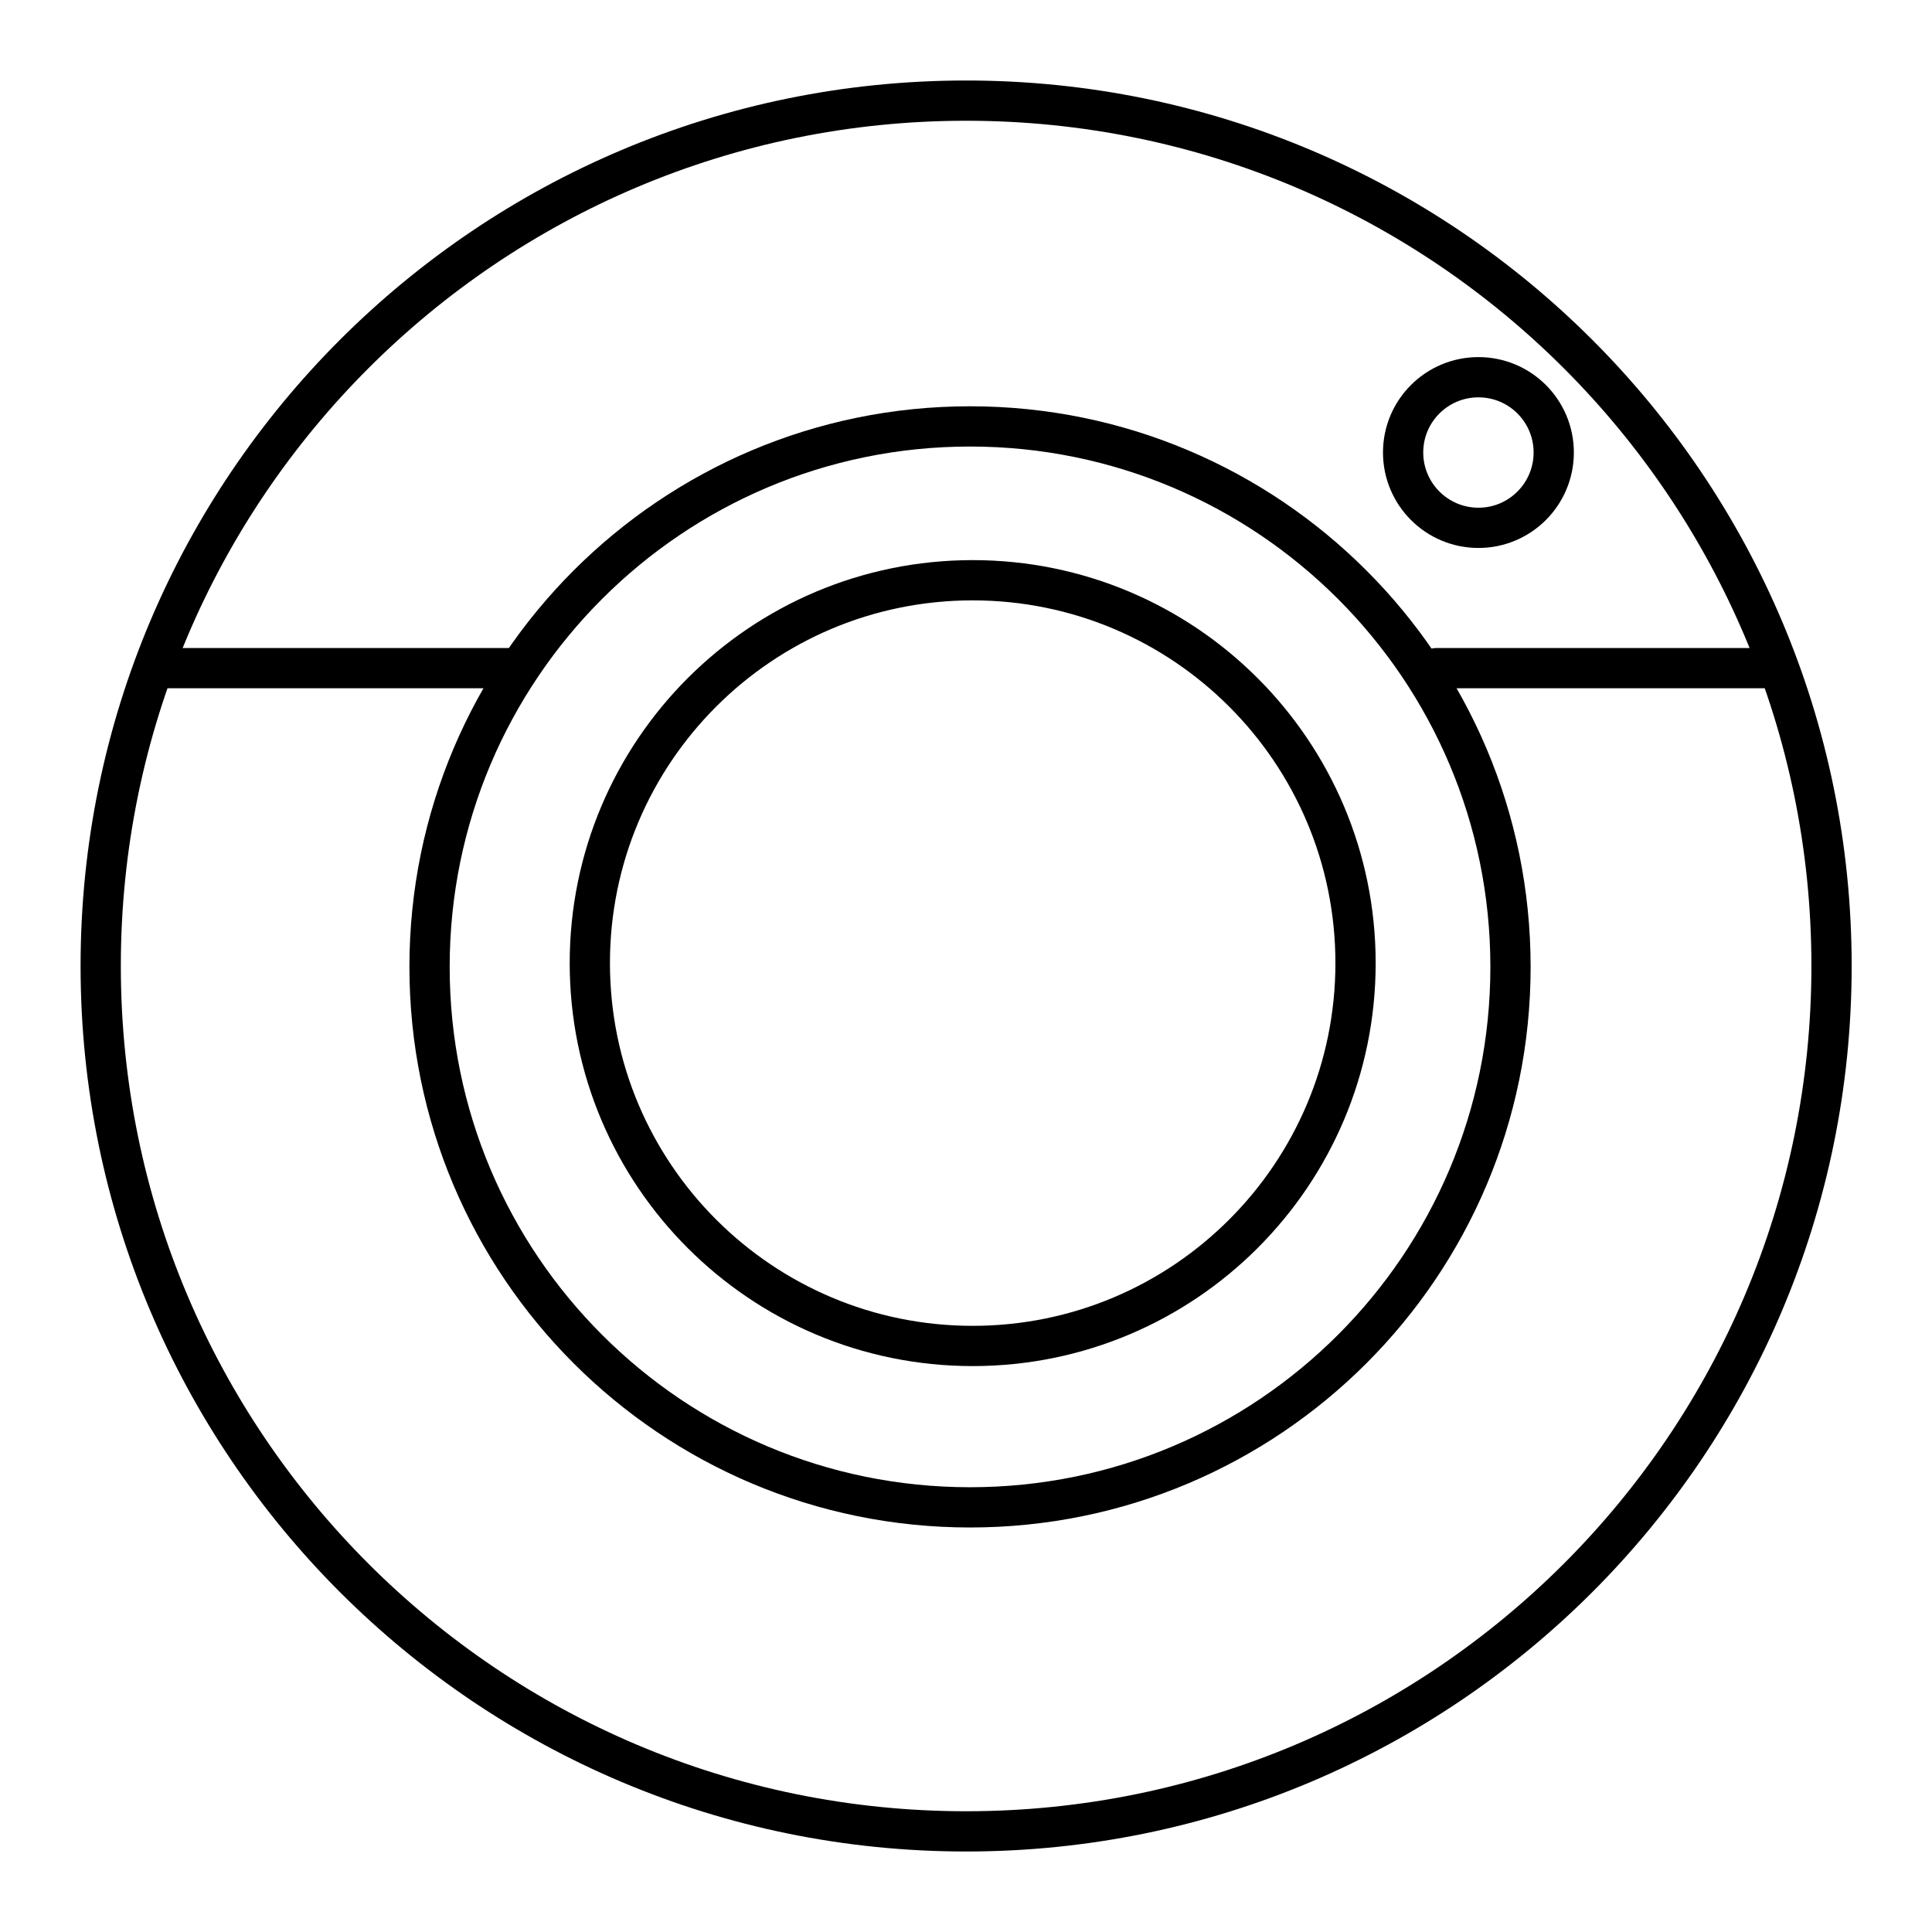
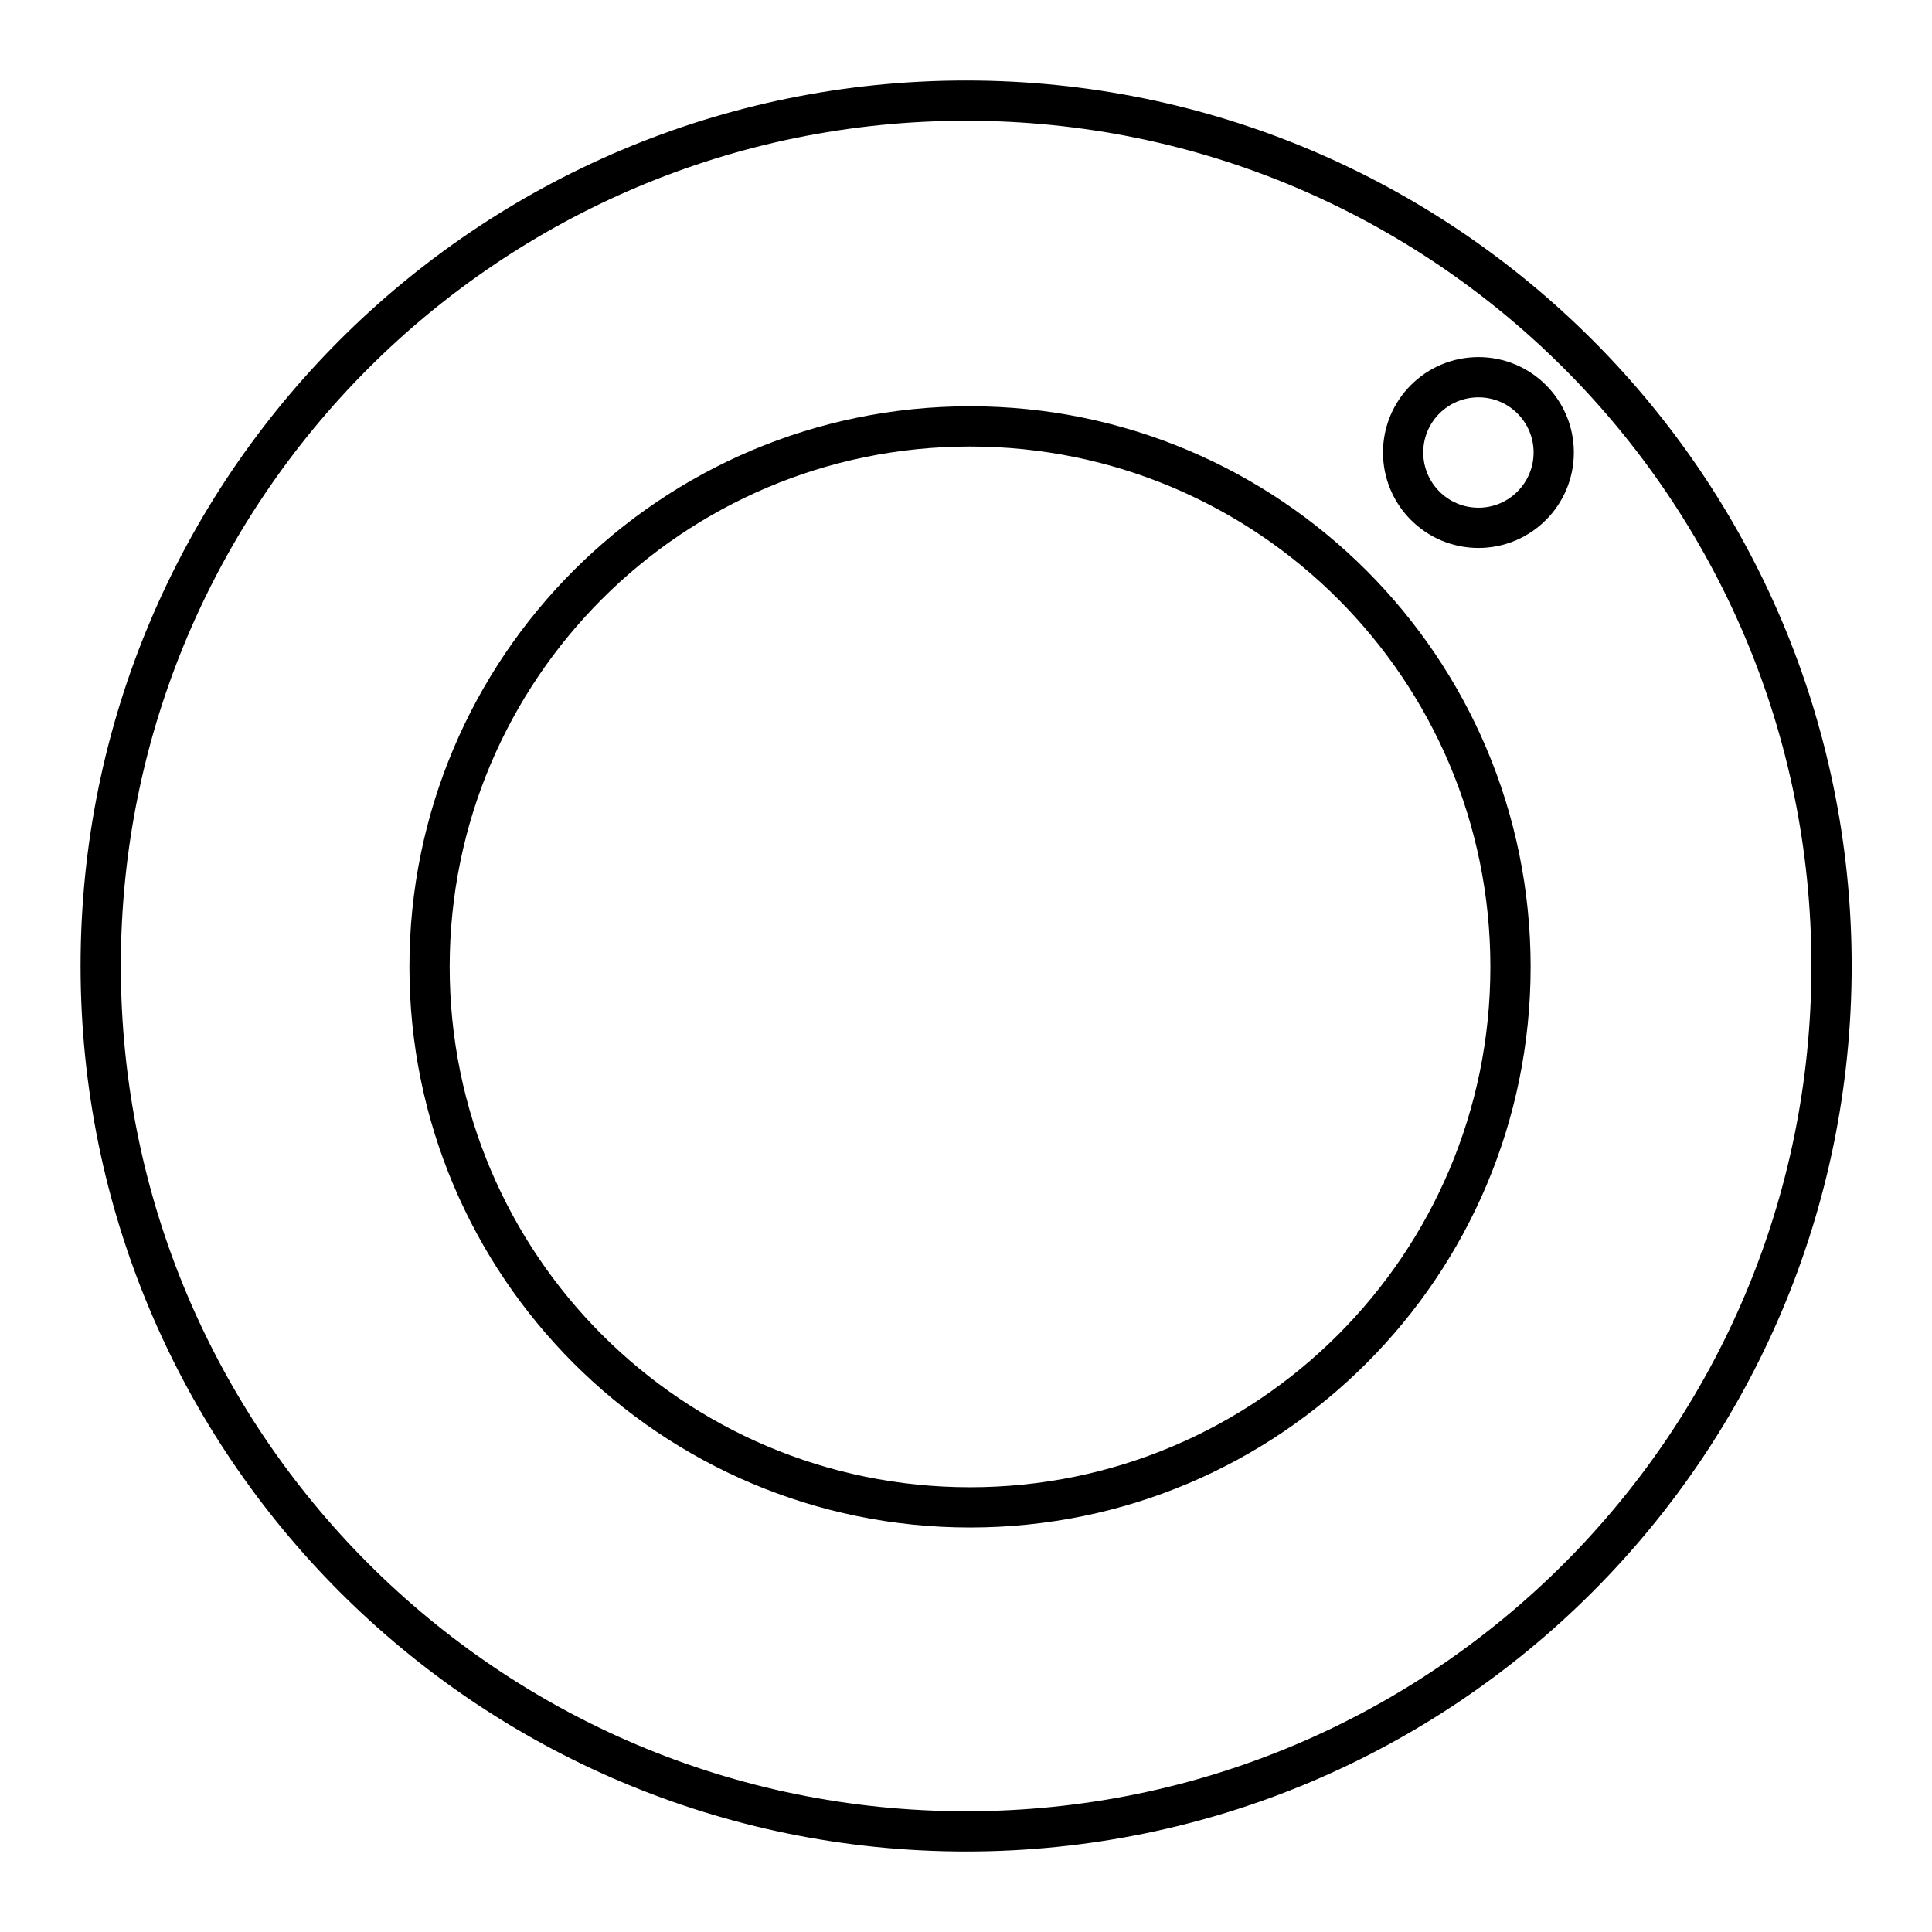
<svg xmlns="http://www.w3.org/2000/svg" width="24" height="24" viewBox="0 0 24 24" fill="none">
  <path d="M12.002 22.75C17.939 22.75 22.752 17.937 22.752 11.999C22.752 6.062 17.939 1.25 12.002 1.25C6.064 1.25 1.251 6.062 1.251 11.999C1.251 17.937 6.064 22.75 12.002 22.75Z" stroke="black" stroke-width="0.5" stroke-linecap="round" stroke-linejoin="round" />
  <path d="M12.05 18.725C15.758 18.725 18.764 15.719 18.764 12.011C18.764 8.303 15.758 5.297 12.05 5.297C8.342 5.297 5.336 8.303 5.336 12.011C5.336 15.719 8.342 18.725 12.05 18.725Z" stroke="black" stroke-width="0.5" stroke-linecap="round" stroke-linejoin="round" />
-   <path d="M12.083 16.72C14.709 16.72 16.839 14.591 16.839 11.964C16.839 9.337 14.709 7.208 12.083 7.208C9.456 7.208 7.327 9.337 7.327 11.964C7.327 14.591 9.456 16.72 12.083 16.72Z" stroke="black" stroke-width="0.5" stroke-linecap="round" stroke-linejoin="round" />
-   <path d="M2.055 8.3H6.337M17.843 8.3H21.898" stroke="black" stroke-width="0.5" stroke-linecap="round" stroke-linejoin="round" />
  <path d="M18.366 6.557C18.882 6.557 19.301 6.138 19.301 5.621C19.301 5.104 18.882 4.686 18.366 4.686C17.849 4.686 17.43 5.104 17.43 5.621C17.43 6.138 17.849 6.557 18.366 6.557Z" stroke="black" stroke-width="0.5" stroke-linecap="round" stroke-linejoin="round" />
</svg>